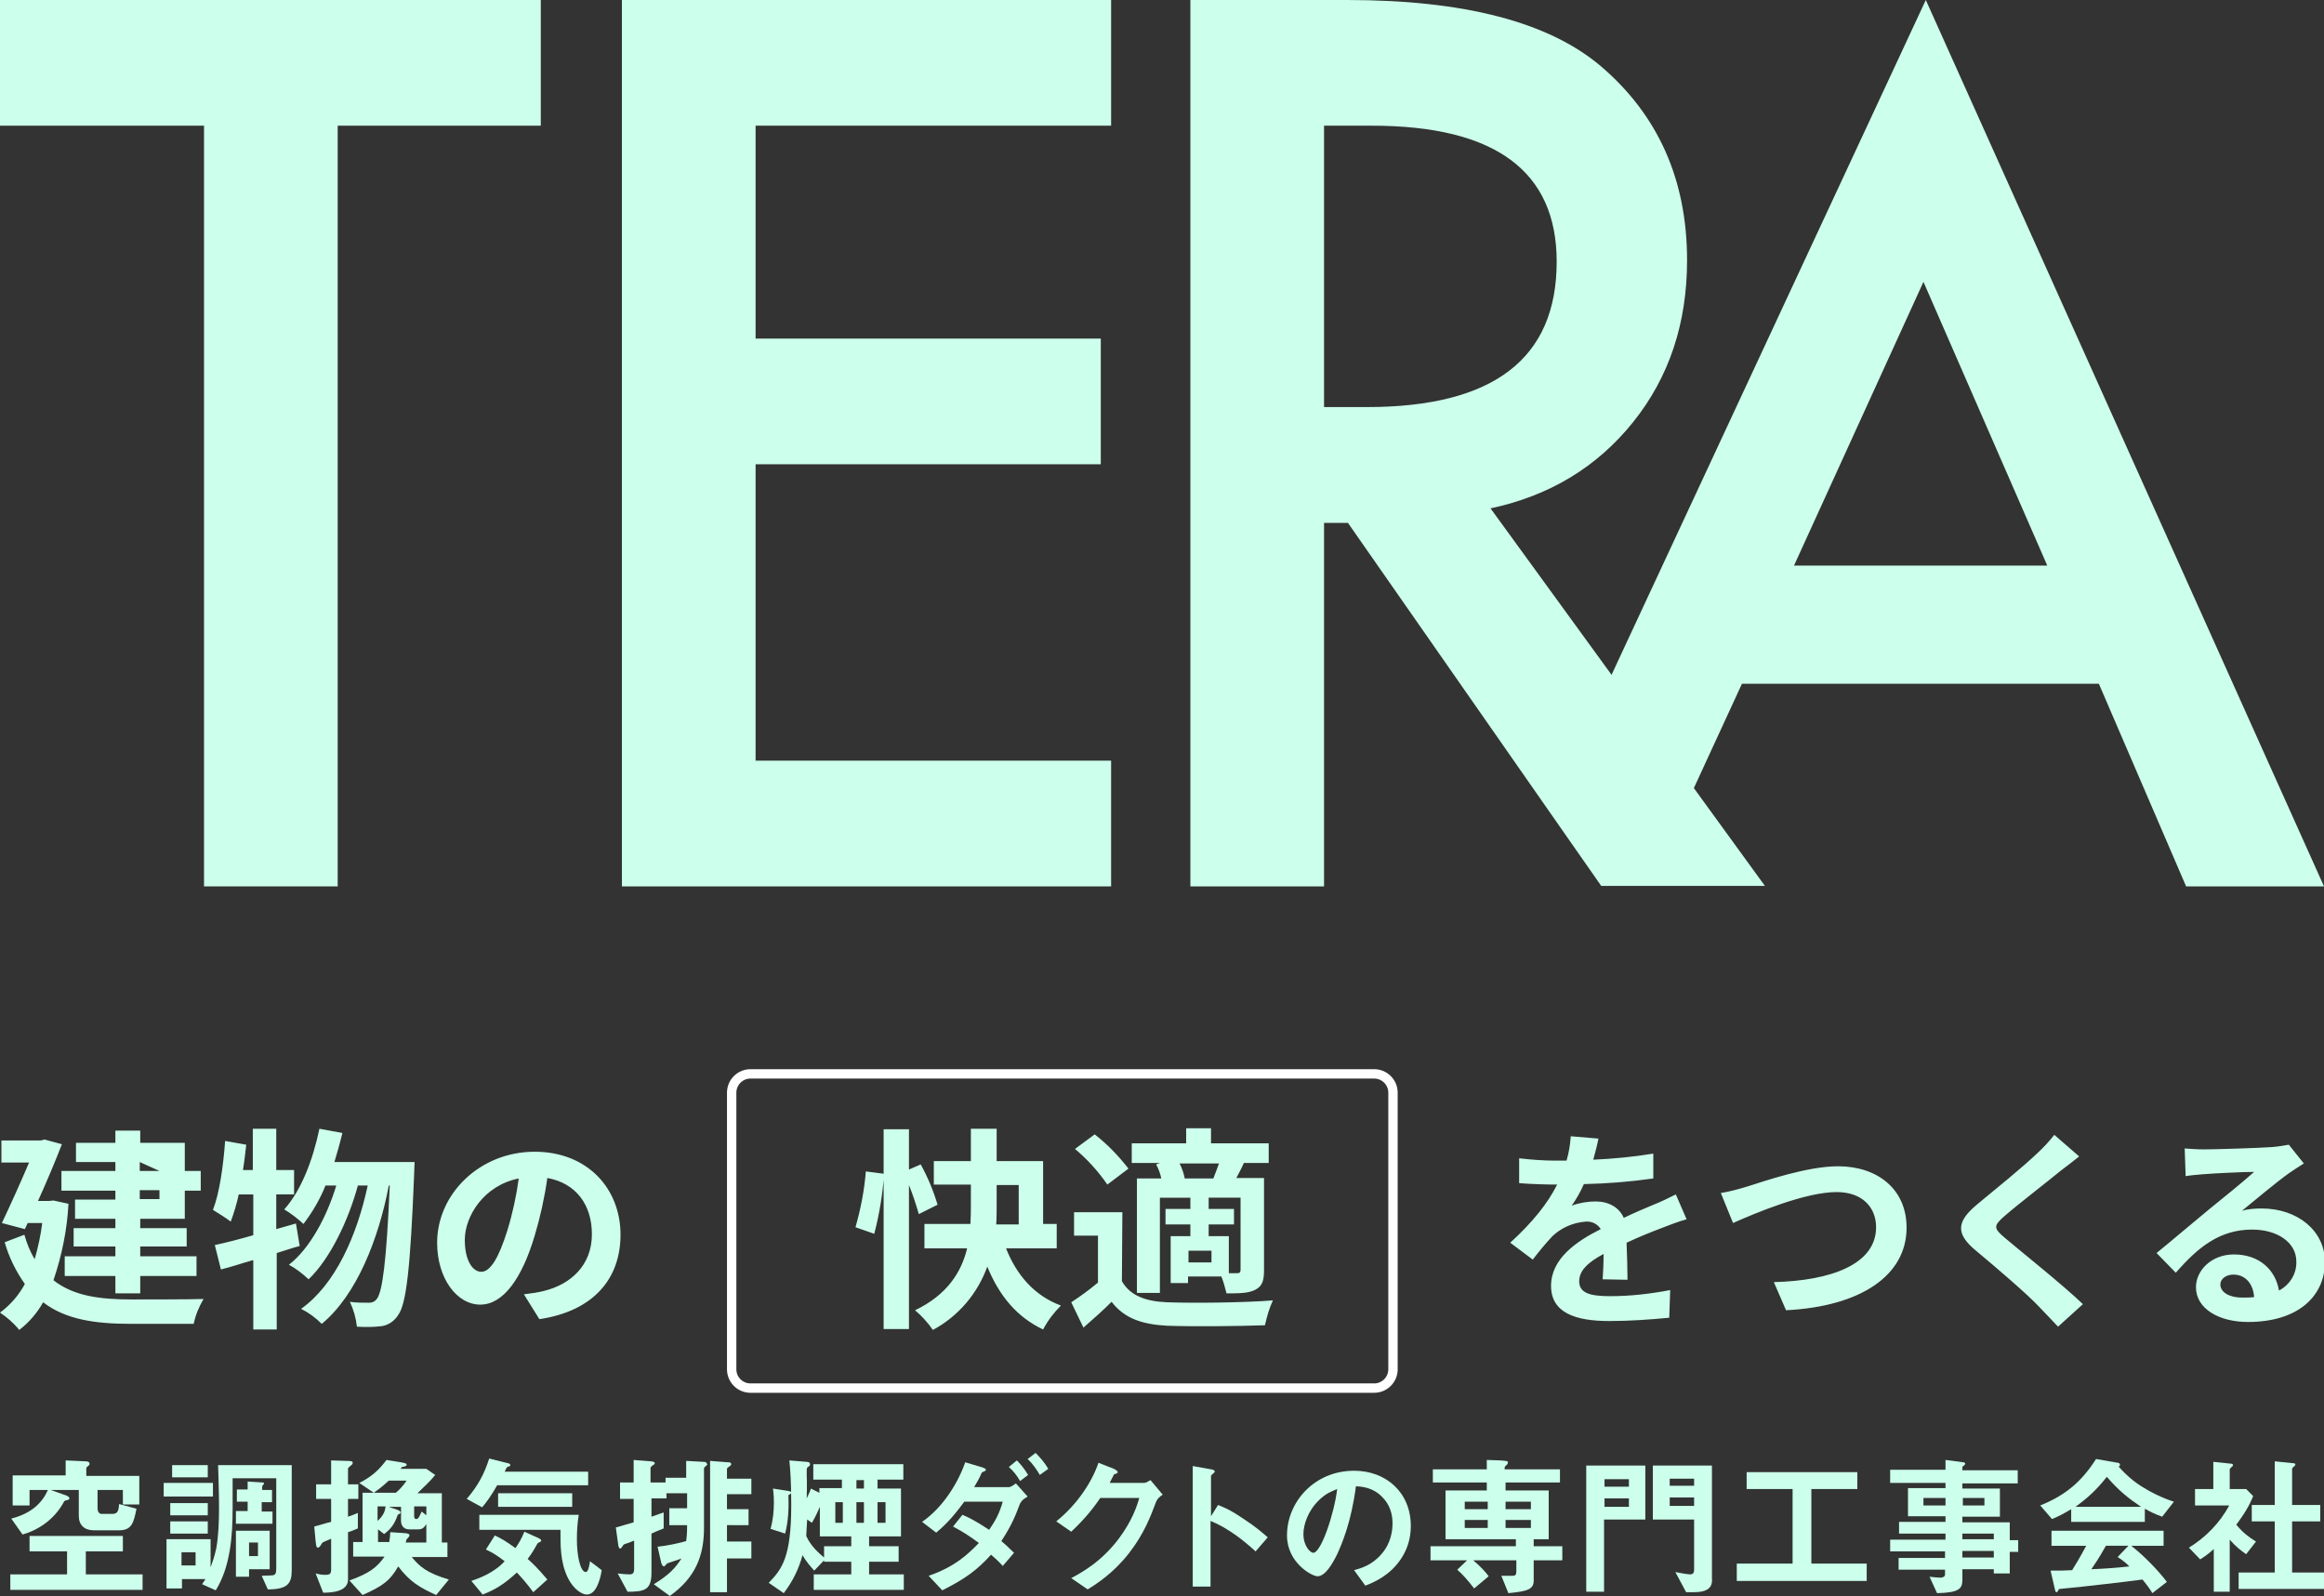
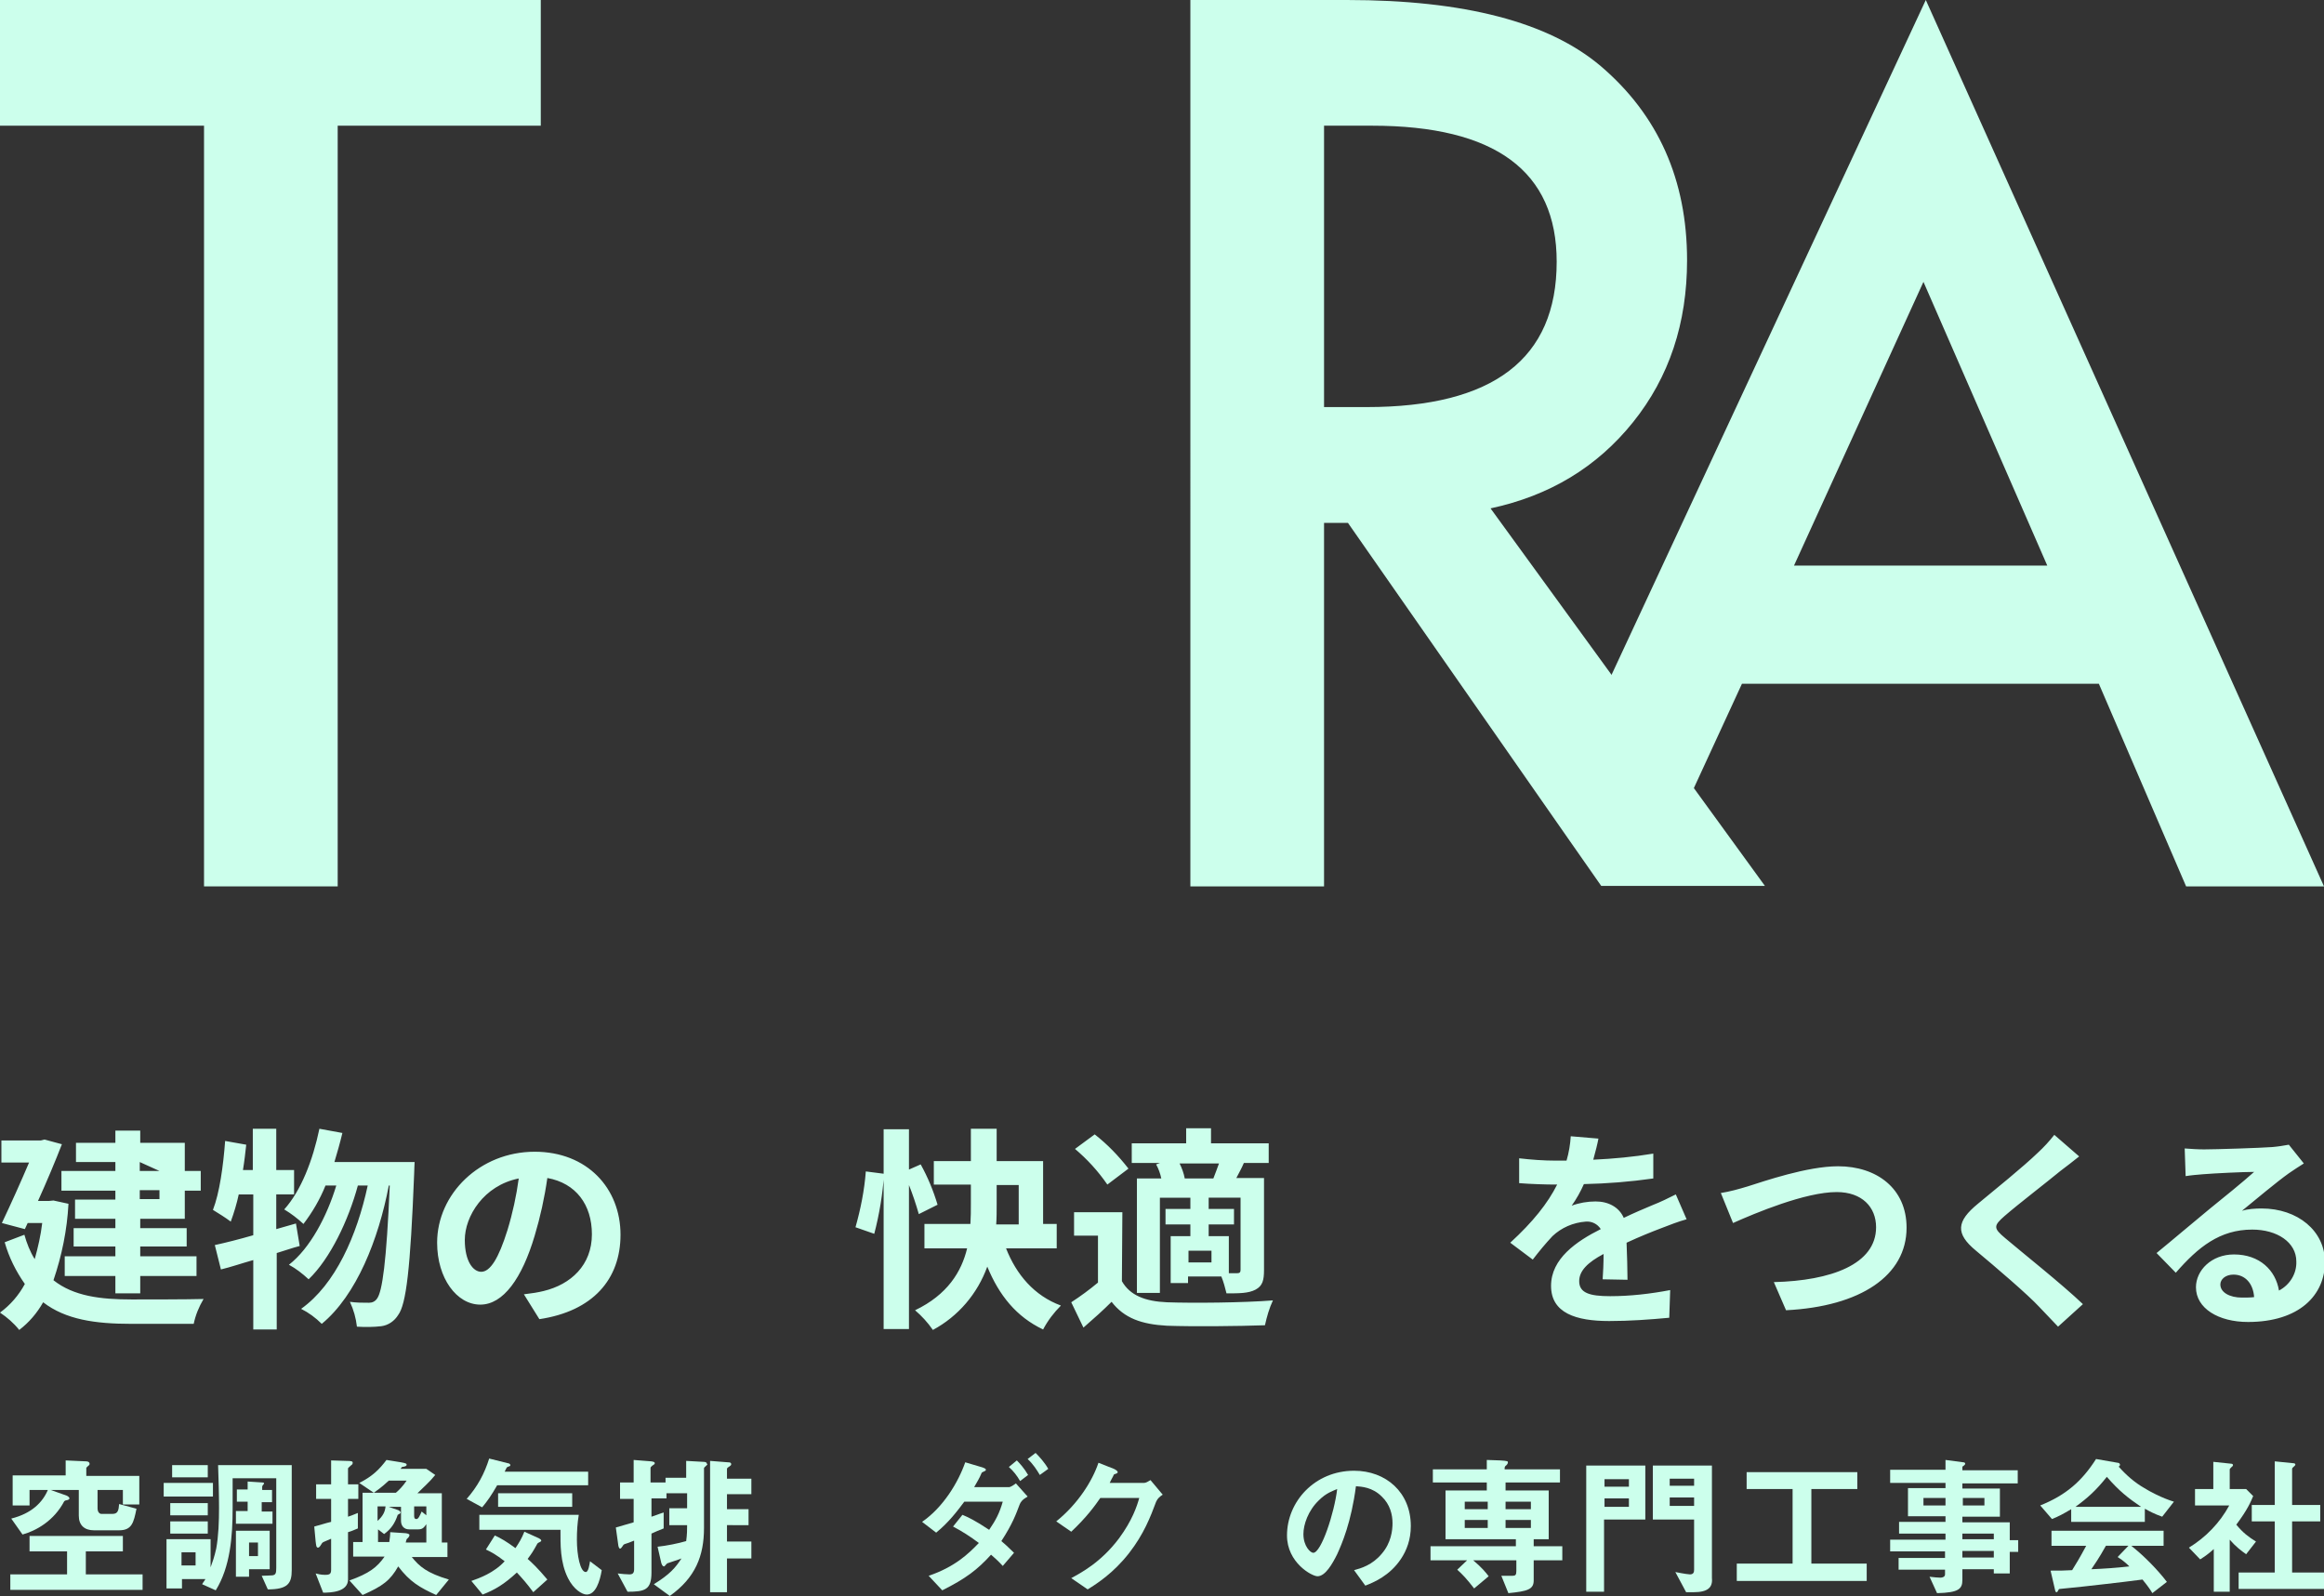
<svg xmlns="http://www.w3.org/2000/svg" xmlns:xlink="http://www.w3.org/1999/xlink" version="1.1" id="レイヤー_1" x="0px" y="0px" viewBox="0 0 495.5 340.4" style="enable-background:new 0 0 495.5 340.4;" xml:space="preserve">
  <rect x="0" y="0" width="495.5" height="340.4" fill="#333333" stroke="none" />
  <style type="text/css">
	.st0{fill:#CCFFEC;}
	.st1{fill:none;}
	.st2{fill:none;stroke:#FFFFFF;stroke-width:2;}
	.st3{clip-path:url(#SVGID_00000073715686314358232310000018268520862039065776_);}
</style>
  <g id="グループ_22312" transform="translate(-196 -242.02)">
    <g id="グループ_22308">
      <g id="グループ_22303">
        <path id="パス_26753" class="st0" d="M230,491.7h-4.2v-1.9L230,491.7z M230,497.7h-4.2v-1.9h4.2V497.7z M220.6,491.7h-11.5v4.2     h11.5v1.9H212v4.1h8.6v2h-8.9v3.9h8.9v2.1h-10.8v4.2h10.8v3.7h5.3v-3.7h12v-4.2h-12v-2.1h9.9v-3.9h-9.9v-2h9.5v-6h3.4v-4.2h-3.4     v-6h-9.5v-2.6h-5.3v2.6h-8.4v4.1h8.4L220.6,491.7z M207.4,498l-1,0.1h-2.3c1.9-4.2,3.7-8.5,5.1-12.1l-3.7-1l-0.8,0.2h-8.4v4.7     h5.9c-1.7,4-3.9,8.9-5.8,12.9l4.9,1.3l0.6-1.3h3.1c-0.3,2.6-0.9,5.2-1.6,7.7c-1-1.6-1.7-3.4-2.2-5.2l-4.2,1.6     c0.9,3.2,2.4,6.2,4.3,8.9c-1.3,2.4-3.1,4.5-5.3,6.1c1.5,1,2.9,2.2,4.1,3.7c2.1-1.6,3.8-3.6,5.1-5.9c4.8,3.7,11.1,4.6,18.8,4.6     h13.3c0.4-1.9,1.1-3.6,2.1-5.3c-3.3,0.1-12.6,0.1-15.3,0.1c-6.7,0-12.4-0.7-16.7-4.1c1.8-5.3,2.9-10.7,3.2-16.3L207.4,498z      M259.1,502.9l-4.2,1.2v-7.4h3.8v-5.2h-3.8v-8.8h-5v8.8h-2.1c0.3-1.8,0.5-3.6,0.7-5.4l-4.5-0.8c-0.4,5.4-1.2,11.1-2.6,14.7     c1.3,0.8,2.6,1.6,3.8,2.5c0.7-1.9,1.3-3.9,1.7-5.8h3.1v8.7c-3.1,0.9-5.9,1.6-8.2,2.1l1.3,5.2c2.1-0.5,4.4-1.3,6.9-2v14.8h5v-16.3     c1.7-0.5,3.3-1.1,4.9-1.5L259.1,502.9z M267.3,489.8c0.6-2,1.2-4.1,1.7-6.2l-4.9-0.9c-1.4,6.7-3.9,13.2-7.5,17.2     c1.5,0.9,2.8,1.9,4.1,3.1c1.9-2.5,3.5-5.2,4.7-8.2h2.3c-2,6.6-5.6,13.4-10.1,16.9c1.5,0.8,2.9,1.9,4.2,3.1     c4.6-4.4,8.5-12.6,10.5-20h2.1c-2.3,10.7-6.9,21.1-14.2,26.3c1.6,0.8,3.1,1.9,4.4,3.2c7.4-6.1,12.1-18,14.3-29.5h0.2     c-0.7,16.4-1.6,22.6-2.7,24.1c-0.4,0.6-1,0.9-1.7,0.9c-1.4,0-2.7,0-4.1-0.2c0.8,1.7,1.3,3.5,1.5,5.3c1.7,0.1,3.5,0.1,5.2-0.1     c1.5-0.2,2.8-1.1,3.6-2.4c1.7-2.3,2.6-9.7,3.4-30.1c0-0.6,0.1-2.5,0.1-2.5L267.3,489.8z M298.6,513.2c-1.7,0-3.5-2.2-3.5-6.8     c0-5,4-11.6,11.5-13.1c-0.5,3.7-1.3,7.4-2.4,11C302.3,510.4,300.5,513.2,298.6,513.2z M311,523.3c11.4-1.7,17.3-8.5,17.3-18     c0-9.9-7.1-17.7-18.3-17.7c-11.7,0-20.8,9-20.8,19.4c0,7.6,4.2,13.2,9.2,13.2c4.9,0,8.9-5.6,11.6-14.7c1.2-4,2.1-8.1,2.7-12.3     c6.1,1.1,9.5,5.7,9.5,12c0,6.6-4.5,10.7-10.3,12.1c-1.2,0.3-2.5,0.5-4.2,0.7L311,523.3z M382.4,505.1c1.1-4.2,1.8-8.5,2.1-12.8     l-3.9-0.5c-0.3,4-1.1,8-2.2,11.9L382.4,505.1z M395.9,498.9c-0.9-3-2.1-5.9-3.6-8.6l-2.5,1.1v-8.6h-5.4v42.6h5.4v-30.7     c0.8,2,1.5,4.1,2.1,6.2L395.9,498.9z M408.6,494.7h4.6v8.4h-4.8c0.1-1.4,0.1-2.8,0.1-4.2V494.7z M421.3,508.2V503h-2.9v-13.4     h-9.9v-6.9h-5.5v6.9h-7.9v5h7.9v4.2c0,1.4,0,2.7-0.1,4.2h-9.8v5.2h9.1c-1.2,5-4.2,9.9-11.1,13.2c1.4,1.2,2.7,2.6,3.8,4.2     c5.4-2.9,9.5-7.7,11.6-13.5c2.5,6.1,6.2,10.7,11.9,13.4c1-1.9,2.3-3.6,3.8-5.1c-5.7-2.1-9.5-6.6-11.7-12.2L421.3,508.2z      M448.6,493.3c-0.2-1.1-0.6-2.2-1.1-3.2h8.4c-0.4,1.1-0.8,2.2-1.2,3.2H448.6z M460.5,512.8c0,0.5-0.2,0.7-0.7,0.7H458v-7.9h-4.3     v-2.5h5.4v-3.3h-5.4v-2.4h6.8V512.8z M454.3,511.2h-4.9v-2.5h4.9V511.2z M442.5,490.3c0.5,0.9,0.9,2,1.1,3h-5.2v24.4h4.9v-20.3     h6.5v2.4h-5.3v3.3h5.3v2.5h-4.2v10h3.7v-1.4h7.1c0.5,1.2,0.8,2.4,1.1,3.6c2.7,0,4.7,0,6.2-0.8c1.5-0.8,1.8-2,1.8-4.2v-19.6h-5.9     c0.5-1,1.1-2,1.6-3.2h5.3v-4.2h-12.3v-3.2h-5.3v3.2h-11.6v4.2h6L442.5,490.3z M436.6,491.2c-2.1-2.7-4.5-5.2-7.2-7.3l-4.2,3.1     c2.6,2.2,4.9,4.7,6.9,7.6L436.6,491.2z M435.3,500.5H425v5h5.1v10c-1.8,1.5-3.7,2.9-5.7,4.2l2.6,5.4c2.3-2,4.2-3.7,6-5.5     c2.7,3.5,6.4,4.8,11.8,5.1c5.6,0.2,15.3,0.1,20.9-0.1c0.4-1.8,0.9-3.6,1.7-5.3c-6.3,0.5-17.1,0.6-22.6,0.4     c-4.7-0.2-7.9-1.5-9.6-4.5L435.3,500.5z M543,514.9c0-2.1-0.1-5.4-0.2-7.9c2.8-1.3,5.3-2.3,7.4-3.1c1.8-0.7,3.6-1.4,5.4-1.9     l-2.3-5.3c-1.6,0.8-3.2,1.6-5,2.3c-1.9,0.8-3.8,1.6-6.1,2.7c-1-2.3-3.3-3.5-6-3.5c-1.7,0-3.5,0.3-5.1,0.9c1-1.4,1.9-3,2.6-4.6     c4.9-0.1,9.9-0.5,14.8-1.2l0-5.3c-4.2,0.7-8.5,1.1-12.8,1.3c0.5-1.8,0.9-3.4,1.1-4.5l-5.9-0.5c-0.1,1.7-0.4,3.5-0.9,5.2h-2.2     c-2.7,0-5.3-0.2-7.9-0.5v5.3c2.5,0.2,5.8,0.3,7.6,0.3h0.5c-2,4-5.2,8-10,12.4l4.8,3.6c1.3-1.7,2.7-3.4,4.2-5     c1.9-1.8,4.4-2.9,7.1-3.1c1.3-0.1,2.5,0.5,3.2,1.6c-5.2,2.6-10.6,6.3-10.6,12.1c0,5.8,5.3,7.5,12.4,7.5c4.3,0,8.5-0.3,12.8-0.7     l0.2-5.9c-4.2,0.8-8.5,1.3-12.8,1.3c-4.4,0-6.6-0.7-6.6-3.2c0-2.2,1.8-4,5.2-5.8c0,2-0.1,4.1-0.2,5.4L543,514.9z M562.9,496.4     l2.6,6.4c4.7-2.1,15.4-6.6,22.1-6.6c5.4,0,8.4,3.2,8.4,7.5c0,7.9-9.6,11.4-21.8,11.7l2.6,6c15.9-0.8,25.7-7.4,25.7-17.6     c0-8.4-6.4-13.1-14.6-13.1c-6.6,0-15.8,3.2-19.3,4.3C566.6,495.6,564.8,496.1,562.9,496.4z M634,484c-1.1,1.4-2.2,2.6-3.5,3.8     c-3.1,3-9.3,8-12.8,10.9c-4.5,3.7-4.9,6.3-0.4,10c4.2,3.5,11.1,9.4,13.5,12c1.3,1.4,2.7,2.8,4,4.2l5.3-4.8     c-4.5-4.3-13.2-11.2-16.6-14.1c-2.5-2.1-2.5-2.6-0.1-4.7c3-2.6,9-7.2,11.9-9.6c1.1-0.8,2.6-2,4-3.1L634,484z M674,518.7     c-2.6,0-4.6-1.1-4.6-2.8c0-1.1,1.1-2.1,2.8-2.1c2.5,0,4.2,1.9,4.4,4.8C675.8,518.7,674.9,518.7,674,518.7z M684,486.1     c-1.1,0.2-2.3,0.4-3.5,0.5c-2.6,0.2-12.2,0.5-14.6,0.5c-1.3,0-2.8-0.1-4.1-0.2l0.2,5.9c1.2-0.2,2.5-0.3,3.7-0.4     c2.4-0.2,8.6-0.5,10.9-0.5c-2.2,2-6.9,5.8-9.5,7.9c-2.7,2.2-8.1,6.8-11.3,9.4l4.1,4.2c4.8-5.5,9.4-9.2,16.3-9.2     c5.3,0,9.4,2.7,9.4,6.8c0.1,2.6-1.4,5-3.7,6.2c-0.7-4.3-4.1-7.7-9.6-7.7c-4.8,0-8.1,3.4-8.1,7c0,4.5,4.8,7.4,11.1,7.4     c10.9,0,16.4-5.7,16.4-12.8c0-6.6-5.8-11.4-13.5-11.4c-1.4,0-2.9,0.1-4.2,0.5c2.8-2.3,7.6-6.3,10-8c1-0.7,2.1-1.4,3.2-2.1     L684,486.1z" />
        <g id="長方形_23602" transform="translate(351 470)">
          <path class="st1" d="M5,0h133c2.8,0,5,2.2,5,5v59c0,2.8-2.2,5-5,5H5c-2.8,0-5-2.2-5-5V5C0,2.2,2.2,0,5,0z" />
-           <path class="st2" d="M5,1h133c2.2,0,4,1.8,4,4v59c0,2.2-1.8,4-4,4H5c-2.2,0-4-1.8-4-4V5C1,2.8,2.8,1,5,1z" />
        </g>
      </g>
      <g id="グループ_22307" transform="translate(196 242.02)">
        <path id="パス_27008" class="st0" d="M0,0v26.8h43.5V189H72V26.8h43.3V0H0z" />
-         <path id="パス_27009" class="st0" d="M132.6,0v189h104.3v-26.8h-75.8V99h73.6V72.2h-73.6V26.8h75.8V0H132.6z" />
        <g id="グループ_22306" transform="translate(0 0)">
          <g>
            <defs>
              <rect id="SVGID_1_" y="0" width="495.5" height="189" />
            </defs>
            <clipPath id="SVGID_00000168816580707810915230000003498534911278968213_">
              <use xlink:href="#SVGID_1_" style="overflow:visible;" />
            </clipPath>
            <g id="グループ_22305" style="clip-path:url(#SVGID_00000168816580707810915230000003498534911278968213_);">
              <path id="パス_27010" class="st0" d="M317.8,108.4l36.2,49.8l22.3,30.7h-34.9l-7.2-10.3l-46.8-67.1h-5.1V189h-28.5V0h33.4        c25,0,43,4.7,54.1,14.1c12.2,10.4,18.4,24.2,18.4,41.4c0,13.4-3.8,24.9-11.5,34.5S330.4,105.7,317.8,108.4 M282.3,86.8h9.1        c27,0,40.5-10.3,40.5-31c0-19.3-13.1-29-39.4-29h-10.2V86.8z" />
              <path id="パス_27011" class="st0" d="M447.5,145.8h-76.1L359,172.7l-20.9-17L410.6,0l84.9,189h-29.4L447.5,145.8z         M436.5,120.6l-26.4-60.5l-27.6,60.5L436.5,120.6z" />
            </g>
          </g>
        </g>
      </g>
    </g>
  </g>
  <g>
    <path class="st0" d="M2.2,339v-3.3h12.1v-4.9H6.3v-3.3h19.9v3.3h-7.9v4.9h12.1v3.3H2.2z M26.2,320.7v-3h-5.4v4   c0,0.5,0.3,1.1,0.8,1.1H24c1.1,0,1.3-0.7,1.4-2.1l3.7,1c-0.6,3-1,4.6-3.7,4.6H20c-2,0-3.2-1.1-3.2-3.1v-5.5h-6l3.4,1.2   c0.2,0.1,0.6,0.3,0.6,0.6c0,0.2-0.2,0.3-0.6,0.4c-0.2,0-0.4,0.1-0.5,0.2c-2.2,4.2-6,6.3-8.9,7.1l-2.4-3.4c4.4-1.1,6.7-3.5,7.8-6.1   H6.3v3.3H2.7v-6.4H14v-3.2l4.4,0.2c0.4,0,0.7,0.2,0.7,0.5c0,0.1,0,0.2-0.1,0.3c-0.1,0.1-0.6,0.5-0.6,0.6v1.7h11.3v6.1H26.2z" />
    <path class="st0" d="M34.9,319.1v-2.9h10.5v2.9H34.9z M57.1,338.9l-1.3-2.9c0.8,0,2.2-0.1,2.3-0.1c0.7-0.1,0.8-0.5,0.8-1.6v-19.1   h-9.3v6.4c0,6-0.5,12.5-3.6,17.5l-2.9-1.3c0.2-0.4,0.5-0.7,0.7-1.1h-5v2h-3.3v-10.5h9.4v6c0.4-1.1,0.8-2.2,1.2-4   c0.5-2.7,0.6-5.9,0.6-8.7c0-3-0.1-6-0.2-9.1h15.7v22.4C62.2,337.6,61.4,338.9,57.1,338.9z M36.3,323.1v-2.6h8v2.6H36.3z M36.3,327   v-2.6h8v2.6H36.3z M36.7,315v-2.6h7.6v2.6H36.7z M41.7,331h-3v2.8h3V331z M53.1,334.6v1.6h-2.8v-9.8h7.2v8.2H53.1z M50.3,324.8   v-2.6h2.5v-2h-2.3v-2.6h2.3v-1.7l3.1,0.2c0.1,0,0.4,0,0.4,0.2c0,0.1,0,0.1-0.2,0.3c-0.1,0.1-0.2,0.3-0.2,0.4v0.7H58v2.6h-2.2v2h2.3   v2.6H50.3z M55,328.9h-1.9v2.9H55V328.9z" />
    <path class="st0" d="M67,325.5c1.2-0.3,2.3-0.7,3.6-1v-4.9h-3.2v-3.1h3.2v-5.1l3.2,0.1c1.2,0,1.4,0.1,1.4,0.4   c0,0.2-0.1,0.4-0.3,0.5c-0.2,0.2-0.7,0.6-0.7,0.7v3.4h2.2v3.1h-2.2v3.8c0.6-0.2,0.9-0.3,2.1-0.8v3.3c-1,0.4-1.1,0.5-2.1,0.8v10.1   c0,2.7-3.8,2.8-5.3,2.8l-1.6-4.1c0.4,0.1,1.1,0.3,2,0.3c1,0,1.3-0.2,1.3-1.1v-6.6c-0.2,0.1-1.7,0.7-1.8,0.8   c-0.1,0.1-0.2,0.2-0.3,0.4c-0.3,0.5-0.5,0.7-0.7,0.7c-0.4,0-0.4-0.6-0.5-1.3L67,325.5z M74.5,337c4.2-1.5,5.9-2.8,7.5-5.1h-6.7   v-3.1h2v-10.5h7.1c0.7-0.6,1.5-1.4,2.3-2.6h-3.8c-1.6,1.5-2.4,2-3.2,2.6l-3.1-2.1c2.8-1.4,4.3-2.9,5.8-4.9l3.1,0.5   c1.1,0.2,1.2,0.3,1.2,0.5c0,0.3-0.3,0.4-1,0.5l-0.3,0.4h5.5l1.9,1.3c-1.3,1.6-2.5,2.6-3.8,3.9h5.2v10.5h1.2v3.1h-7.6   c1.6,2,3.2,3.4,7.9,4.8l-2.7,3.3c-3.5-1.6-5.6-2.8-8.1-6.1c-1.7,3-3.3,4.2-7.6,6.1L74.5,337z M80.5,328.8H83   c0.1-0.7,0.2-1.4,0.2-2.1l3,0.2c0.3,0,1.1,0.1,1.1,0.4c0,0.4-0.4,0.7-0.6,0.9c-0.1,0.4-0.1,0.4-0.2,0.7h4.4V325   c-0.5,0.7-0.8,1.1-1.7,1.1h-2c-1,0-1.7-0.7-1.7-1.8v-3h-2.6l2,0.7c0.5,0.2,0.5,0.5,0.5,0.5c0,0.2-0.2,0.3-0.6,0.5   c-0.6,1.8-1.4,3-2.9,4.1l-1.3-1V328.8z M80.5,321.2v3.1c1.1-1,1.6-1.9,1.7-3.1H80.5z M90.9,323.1v-1.9h-2.6v1.9   c0,0.4,0,0.8,0.5,0.8c0.4,0,0.7-0.7,1.1-1.6L90.9,323.1z" />
    <path class="st0" d="M106,316.7c-1.2,2.1-2.1,3.4-3.2,4.7l-3.3-1.8c2.3-2.6,3.8-5.4,4.8-8.6l4,1c0.1,0,0.5,0.1,0.5,0.4   c0,0.1,0,0.2-0.1,0.2c-0.1,0-0.4,0.2-0.5,0.2c-0.2,0.1-0.2,0.2-0.6,1h17.8v2.9H106z M113.7,339.5c-1.4-1.9-2.3-2.9-3.5-4.2   c-2.7,2.5-4.7,3.7-7.3,4.7l-2.4-2.9c1.7-0.6,4.8-1.7,7.1-4.2c-1.8-1.4-2.9-2-4-2.5l1.9-3c1.3,0.6,2.5,1.3,4.4,2.7   c0.8-1.2,1.3-2,1.9-3.5l3.1,1.4c0.2,0.1,0.5,0.3,0.5,0.5c0,0.2-0.2,0.2-0.3,0.3c-0.2,0.1-0.4,0.2-0.5,0.3c-1,1.8-1.2,2.1-2.1,3.3   c0.8,0.7,2.1,1.9,4.2,4.4L113.7,339.5z M125.1,340c-1,0-2.8-1.1-4-3.5c-1.7-3.4-1.6-7.2-1.6-10.3h-17.3v-3.2h21.2   c-0.3,1.8-0.4,3.5-0.4,5.3c0,3.3,0.7,6.9,1.9,6.9c0.6,0,0.8-1.8,0.9-2.3l2.5,1.9C127.9,337.2,127,340,125.1,340z M106.2,321.3v-2.9   H122v2.9H106.2z" />
    <path class="st0" d="M150.7,312.4c-0.5,0.5-0.6,0.5-0.6,0.7v12.7c0,5.9-1.8,10.6-7.3,14.5l-3.4-2.5c3.4-2.1,4.6-3.5,5.9-5.5   c-0.4,0.2-2.4,0.8-2.9,1c-0.1,0-0.2,0.1-0.3,0.2c-0.3,0.3-0.4,0.5-0.5,0.5c-0.2,0-0.4-0.1-0.6-0.7l-0.8-3.5   c1.9-0.2,4.4-0.7,6.1-1.2c0.2-1.5,0.2-2.4,0.2-3.4h-3.8v-3.6h3.8v-3.2h-4.4v1.1h-3.2v3.9c0.7-0.2,1.9-0.7,2.6-0.9v3.4   c-1,0.4-2,0.8-2.6,1.1v8.3c0,3.7-1.4,4.1-5.1,4.1l-2.1-3.9c0.8,0.1,1.9,0.2,2.5,0.2c0.7,0,1-0.3,1-1.1v-6.1   c-0.7,0.3-1.8,0.7-1.9,0.7c-0.3,0.1-0.4,0.2-0.5,0.4c-0.3,0.4-0.4,0.6-0.6,0.6c-0.3,0-0.4-0.8-0.4-0.9l-0.5-3.6   c0.6-0.2,3.2-0.9,3.8-1.1v-5h-2.9v-3.5h2.9v-4.8l3.8,0.3c0.6,0.1,0.7,0.2,0.7,0.4c0,0.1,0,0.2-0.5,0.5c-0.2,0.2-0.4,0.3-0.4,0.5   v3.1h3.2v-1h4.4v-3.6l3.6,0.2c0.5,0,0.8,0.1,0.8,0.4C150.9,312.2,150.8,312.3,150.7,312.4z M155,332.3v7.2h-3.6v-28l3.8,0.3   c0.5,0,0.7,0.1,0.7,0.4c0,0.2-0.1,0.3-0.4,0.5c-0.5,0.3-0.5,0.4-0.5,0.6v2h5.2v3.3H155v3.2h4.6v3.4H155v3.5h5.2v3.6H155z" />
-     <path class="st0" d="M187.1,315.6v1.8h5v10.2h-6.8v2.1h6.3v3.3h-6.3v2.7h7.4v3.3h-19.2v-3.3h8V333h-5.8v-0.3l-2.1,2.2   c-0.8-0.9-1.7-1.9-2.5-3.3c-0.8,3-2.1,5.6-4,8.1l-3.2-2.2c2.8-2.9,4.8-5.4,4.8-16.6c0-4.8-0.2-7.5-0.4-9.5l3.6,0.3   c0.4,0,0.8,0.1,0.8,0.5c0,0.3-0.1,0.4-0.3,0.5c-0.4,0.3-0.4,0.3-0.4,1.1c0,0.1,0,0.4,0,0.9c0.1,1.6,0,4.2,0,4.8   c0.2-0.5,0.6-1.2,0.9-2.1l1.8,0.9v-1h4.8v-1.8h-6.1v-3.3h19.2v3.3H187.1z M168.1,318.8c0.1,2.7,0,5.5-0.7,8.2l-3.1-1   c0.5-1.9,0.7-3.7,0.7-5.6c0-0.4,0-1.7-0.2-3l3.2,0.5c0.6,0.1,0.7,0.2,0.7,0.4C168.7,318.5,168.3,318.7,168.1,318.8z M181.5,327.6   h-6.7v-6.3c-0.3,0.7-0.9,2.1-1.7,3.4l-1-0.7c-0.1,1.1-0.1,2-0.2,3.5c0.9,2.1,2.7,3.7,3.8,4.6v-2.4h5.8V327.6z M179.7,320.3h-1.6   v4.4h1.6V320.3z M184.2,315.6h-1.6v1.8h1.6V315.6z M184.2,320.3h-1.6v4.4h1.6V320.3z M188.8,320.3h-1.7v4.4h1.7V320.3z" />
    <path class="st0" d="M217.4,320.8c-0.8,2.1-1.5,4.1-3.9,7.8c0.7,0.6,1.4,1.2,2.7,2.5l-2.4,2.8c-0.9-1-1.7-1.7-2.5-2.4   c-2.9,3.2-5.4,5.1-10.4,7.6l-2.9-3.1c5.6-1.9,8.5-4.7,10.7-7c-1.9-1.4-3.4-2.4-5.5-3.5l2-2.5c1.2,0.5,2.7,1.2,5.7,3.2   c1.5-2.2,2.2-3.6,2.9-6h-8.2c-1.5,2-3.3,4.4-6,6.6l-3-2.3c4.5-3.1,7.7-8.4,9.2-12.7l3.7,1.1c0.2,0.1,0.7,0.2,0.7,0.5   c0,0.2-0.1,0.2-0.7,0.5c-0.2,0.1-0.2,0.1-0.4,0.6c-0.2,0.5-0.7,1.4-1.4,2.6h7.4c0.4,0,1.1-0.5,1.5-0.8l2.5,2.8   C217.9,319.8,217.6,320.3,217.4,320.8z M217.5,315.8c-0.7-1.2-1.4-2.1-2.4-3l1.7-1.4c0.6,0.6,1.6,1.7,2.4,3.1L217.5,315.8z    M221.7,314.5c-0.6-1-1.4-2.3-2.6-3.4l1.7-1.3c0.8,0.8,1.9,2,2.7,3.4L221.7,314.5z" />
    <path class="st0" d="M246.5,320.2c-1.2,3.2-2.6,6.9-5.8,11c-3.3,4.2-6.7,6.4-8.8,7.7l-3.5-2.4c2-1.1,6.3-3.3,10.2-8.5   c2.8-3.8,3.8-6.8,4.3-8.6h-8.3c-1.1,1.6-2.9,4.1-6.2,7.2l-3.2-2.2c4.6-3.7,7.7-8.6,9-12.5l3.3,1.3c0.2,0.1,0.8,0.4,0.8,0.7   c0,0.3-0.4,0.3-0.8,0.5c-0.2,0.5-0.6,1.1-0.9,1.8h7.3c0.4,0,0.9-0.3,1.4-0.6l2.6,3.1C247.3,319.1,246.8,319.5,246.5,320.2z" />
-     <path class="st0" d="M267.7,330.8c-2.4-2.2-5.7-4.9-9.6-6.5v14h-3.8v-25.7l3.9,0.7c0.1,0,0.8,0.1,0.8,0.5c0,0.2-0.8,0.7-0.8,0.9   v8.6l1.5-2.4c1.7,0.7,2.7,1.1,5.5,3c2.6,1.7,3.8,2.8,5.1,3.9L267.7,330.8z" />
    <path class="st0" d="M298.7,332.4c-2.4,3.6-5.8,5-7.6,5.7l-2.4-3.3c1.5-0.4,3.9-1.1,5.9-3.5c2-2.3,2.3-5,2.3-6.5   c0-1.8-0.5-4-2.3-5.7c-2-2-4.3-2.1-5.5-2.2c-1,7.7-3,12.3-4,14.5c-1,2-2.5,4.7-4.2,4.7c-1.2,0-6.5-2.9-6.5-8.7   c0-7.2,5.9-13.8,14.3-13.8c6.8,0,12.1,4.6,12.1,11.8C300.8,328.3,299.9,330.6,298.7,332.4z M281.2,319.9c-2.3,2.2-3.3,5.2-3.3,7.2   c0,2.6,1.5,4,2.1,4c1.7,0,4.5-8.5,5.1-13.6C284.2,317.9,282.8,318.3,281.2,319.9z" />
    <path class="st0" d="M327,332.7v4.3c0,1.9-1.3,2.3-5.4,2.7l-1.5-3.7h2.4c0.6,0,0.8-0.2,0.8-1v-2.3h-9.2c1.8,1.5,2.7,2.6,3.3,3.4   l-3.1,2.6c-1.7-2.2-2.5-3-3.6-4l2.1-2h-7.8v-3h18.2v-1.5h-15v-10.4h8.8v-1.7h-11.5v-2.8h11.5v-2l2.9,0.1c1.6,0.1,1.6,0.2,1.6,0.4   c0,0.2-0.1,0.4-0.3,0.6c-0.4,0.3-0.4,0.4-0.4,0.9h11.8v2.8H321v1.7h9.2v10.4H327v1.5h6.1v3H327z M317.2,320.2h-4.9v1.6h4.9V320.2z    M317.2,324.1h-4.9v1.7h4.9V324.1z M326.4,320.2H321v1.6h5.4V320.2z M326.4,324.1H321v1.7h5.4V324.1z" />
    <path class="st0" d="M342,324.1v15.3h-3.8v-26.9h12.6v11.5H342z M347.3,315.4h-5.2v1.6h5.2V315.4z M347.3,319.5h-5.2v1.8h5.2V319.5   z M361.1,339.5h-1.6l-2.3-4.3c2,0.4,2.9,0.5,3.1,0.5c0.8,0,0.9-0.5,0.9-1V324h-8.8v-11.5h12.6v24   C365.2,338.5,364.1,339.5,361.1,339.5z M361.2,315.3H356v1.5h5.2V315.3z M361.2,319.3H356v1.8h5.2V319.3z" />
    <path class="st0" d="M370.3,337.1v-3.7h11.9v-15.9h-9.8v-3.6H396v3.6h-9.8v15.9h11.8v3.7H370.3z" />
    <path class="st0" d="M428.5,330.7v4.8h-3.4v-0.9h-6.7v2.3c0,1.9-0.8,2.7-5.4,2.8l-1.6-3.5c0.8,0.1,1.8,0.2,2.3,0.2   c0.5,0,1-0.2,1-0.7v-1h-9.9v-2.5h9.9v-1.4H403v-2.5h11.8V327h-9.9v-2.5h9.9v-1.2h-8v-6h8v-1.1H403v-2.8h11.8v-2.1l3.8,0.5   c0.2,0,0.4,0.1,0.4,0.3c0,0.2-0.1,0.2-0.4,0.5c-0.1,0-0.2,0.1-0.2,0.3v0.6h11.8v2.8h-11.8v1.1h8v6h-8v1.2h10.1v3.8h1.8v2.5H428.5z    M414.8,319.4h-4.7v1.6h4.7V319.4z M423.1,319.4h-4.6v1.6h4.6V319.4z M425.1,327h-6.7v1.2h6.7V327z M425.1,330.7h-6.7v1.4h6.7   V330.7z" />
    <path class="st0" d="M461,323.4c-1.7-0.6-2.8-1.2-3.7-1.7v2.8h-15.7v-2.7c-1.7,1-2.6,1.5-4.1,2.1l-2.5-2.9   c5.5-2.2,8.9-5.2,11.9-9.9l4.6,0.8c0.3,0,0.5,0.2,0.5,0.4c0,0.2-0.1,0.4-0.3,0.4c1.6,1.8,3.4,3.4,5.5,4.6c1.1,0.7,3.7,2.1,6.3,2.9   L461,323.4z M458.9,339.7c-0.3-0.5-0.7-1.2-2.1-2.9c-4.5,0.6-11.8,1.4-12.7,1.5c-0.7,0.1-4.1,0.4-4.9,0.5c-0.2,0-0.3,0.1-0.3,0.2   c-0.2,0.4-0.3,0.5-0.4,0.5c-0.1,0-0.3-0.1-0.3-0.3l-1-4.3c2,0,3,0,4.6-0.1c0.8-1.3,1.5-2.4,3-5.2h-7.4v-3.2h23.9v3.2h-6.9   c2.8,2.2,5.7,5.2,7.6,7.7L458.9,339.7z M449.2,314.9c-2.3,2.9-4.1,4.5-6.7,6.4h14C453.7,319.4,451.8,317.9,449.2,314.9z M451.5,332   l2.3-2.4H449c-1.5,2.7-2.5,4.1-3.1,5c2.7-0.1,5.4-0.3,8.1-0.6C453.6,333.6,452.8,332.8,451.5,332z" />
    <path class="st0" d="M478.9,331.4c-1-0.7-2.2-1.6-3.5-3.1v11.1H472v-9.1c-1.1,1-1.8,1.5-2.9,2.2l-2.4-2.5c3.6-2.2,6.6-5.3,8.6-9   H468v-3.5h3.9v-5.8l3.8,0.4c0.2,0,0.4,0.1,0.4,0.3c0,0.1-0.1,0.3-0.2,0.3c-0.5,0.5-0.5,0.5-0.5,0.7v4.1h3.5l1.5,1.5   c-0.5,1.2-1.2,2.9-3.6,6.1c1.5,1.8,2.6,2.6,4.2,3.6L478.9,331.4z M477.3,338.8v-3.5h7.7v-10.9h-4.9v-3.5h4.9v-9.3l4,0.4   c0.2,0,0.4,0.1,0.4,0.3c0,0.1-0.1,0.2-0.2,0.3c-0.3,0.3-0.5,0.4-0.5,0.6v7.7h6v3.5h-6v10.9h6.8v3.5H477.3z" />
  </g>
</svg>